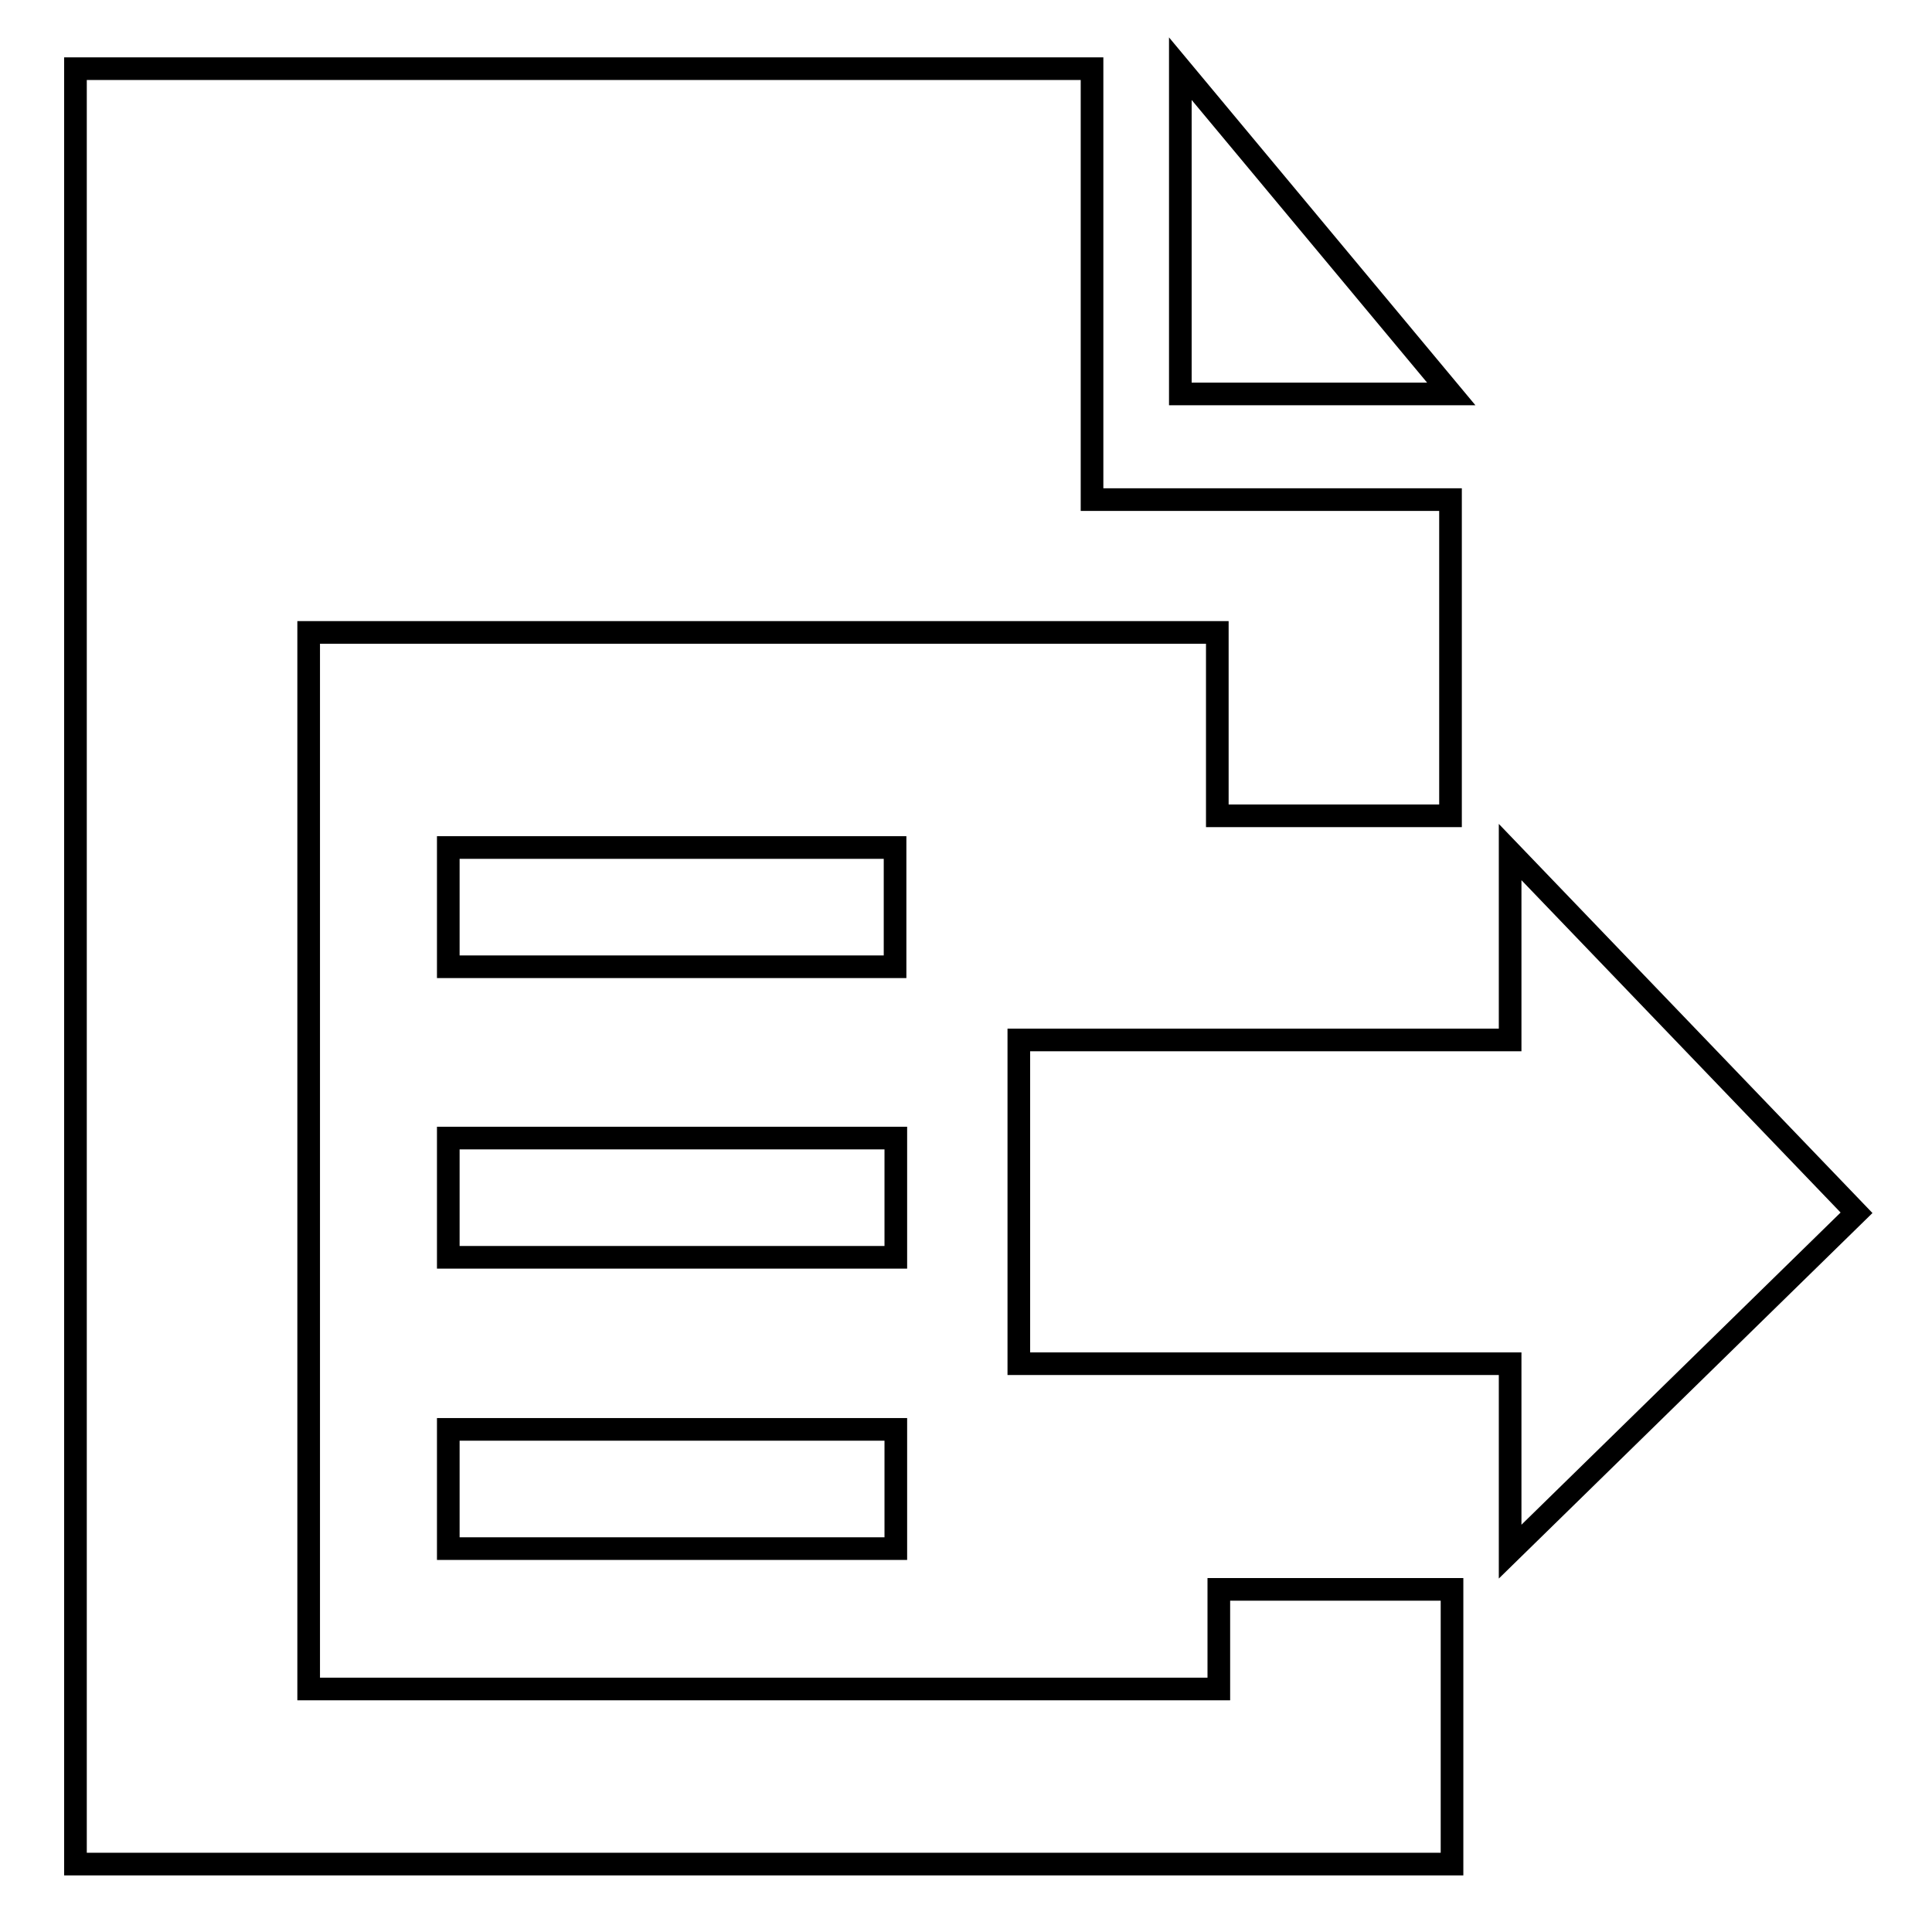
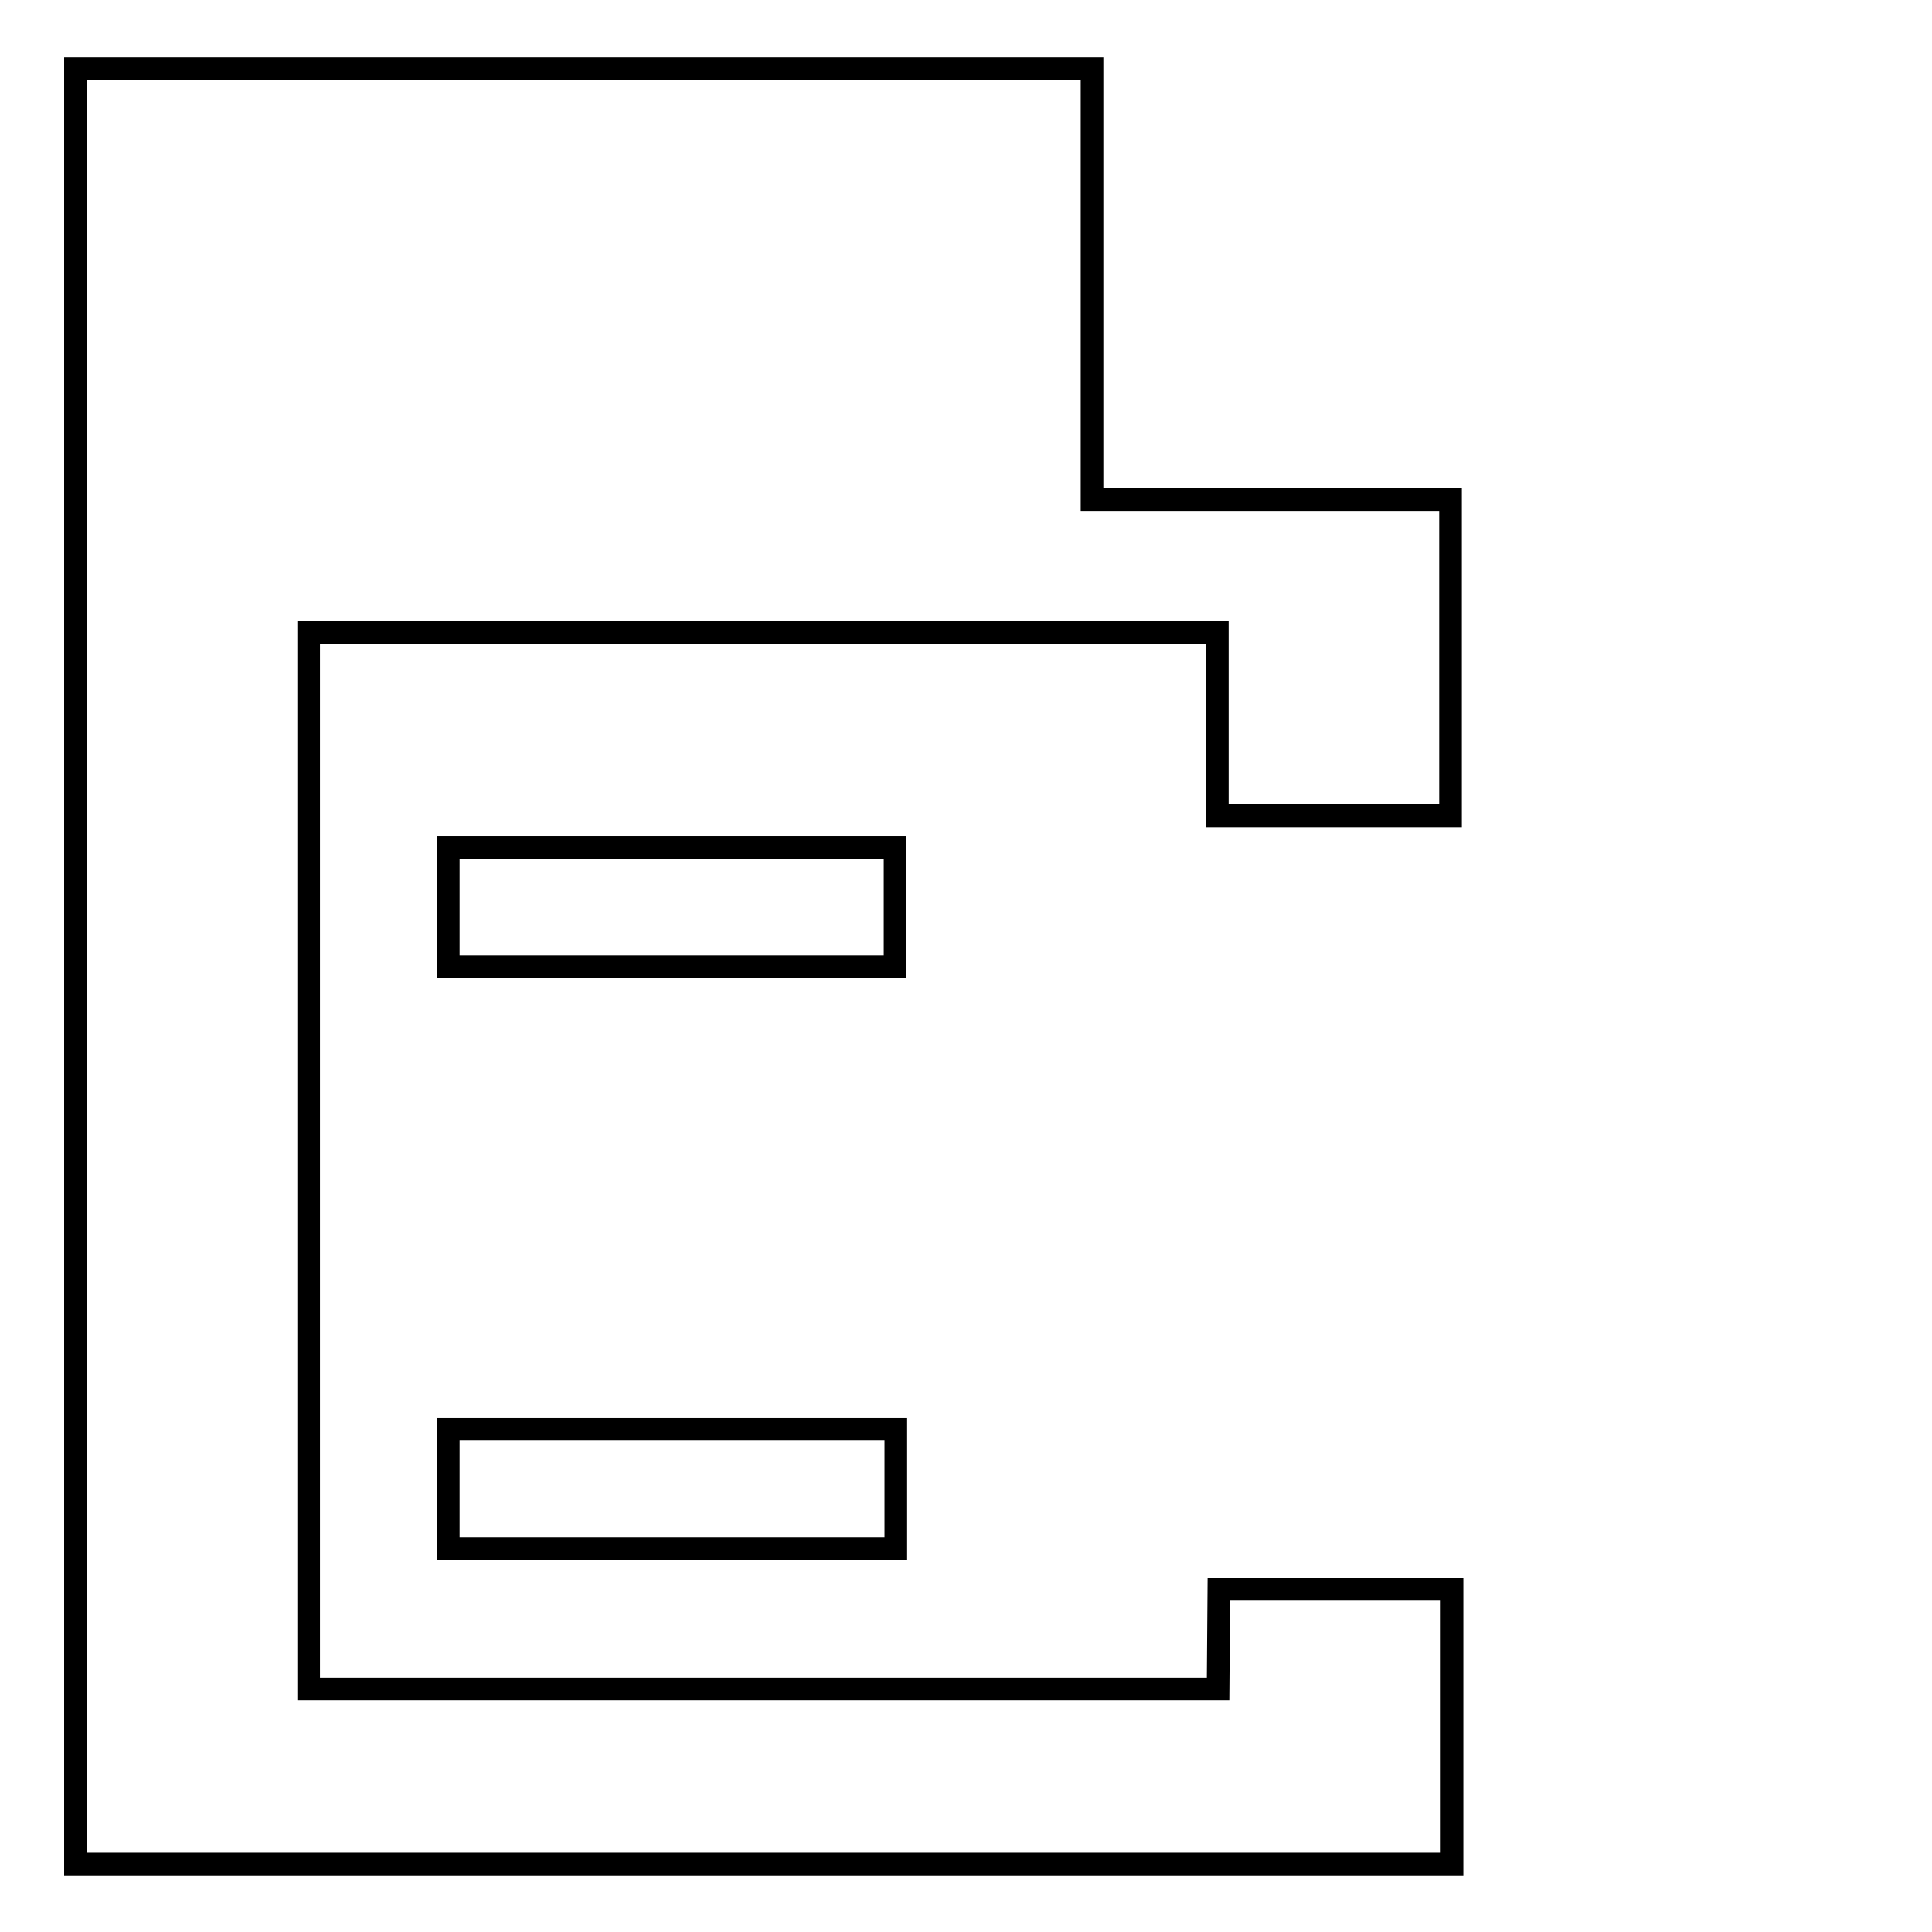
<svg xmlns="http://www.w3.org/2000/svg" version="1.1" x="0px" y="0px" viewBox="0 0 256 256" enable-background="new 0 0 256 256" xml:space="preserve">
  <g>
    <g>
-       <path stroke-width="3" fill-opacity="0" stroke="#000000" d="M156.4,9.1v43.1h35.9L156.4,9.1z" />
-       <path stroke-width="3" fill-opacity="0" stroke="#000000" d="M59.4,150.8h59.3v15.8H59.4V150.8z" />
      <path stroke-width="3" fill-opacity="0" stroke="#000000" d="M59.4,189.4h59.3v15.8H59.4V189.4z" />
      <path stroke-width="3" fill-opacity="0" stroke="#000000" d="M59.4,112.3h59.2v15.8H59.4V112.3z" />
-       <path stroke-width="3" fill-opacity="0" stroke="#000000" d="M246,160.7l-45.9-47.8v24.9h-65.1v42.9h65.1v24.9L246,160.7z" />
-       <path stroke-width="3" fill-opacity="0" stroke="#000000" d="M161.4,223.8H40.9V83.8h120.4v24.3h30.9V66.2h-47.5V9.1H10v237.9h151.4h30.9h0.1v-36.4h-30.9V223.8z" />
+       <path stroke-width="3" fill-opacity="0" stroke="#000000" d="M161.4,223.8H40.9V83.8h120.4v24.3h30.9V66.2h-47.5V9.1H10v237.9h151.4h30.9h0.1v-36.4h-30.9z" />
    </g>
  </g>
</svg>